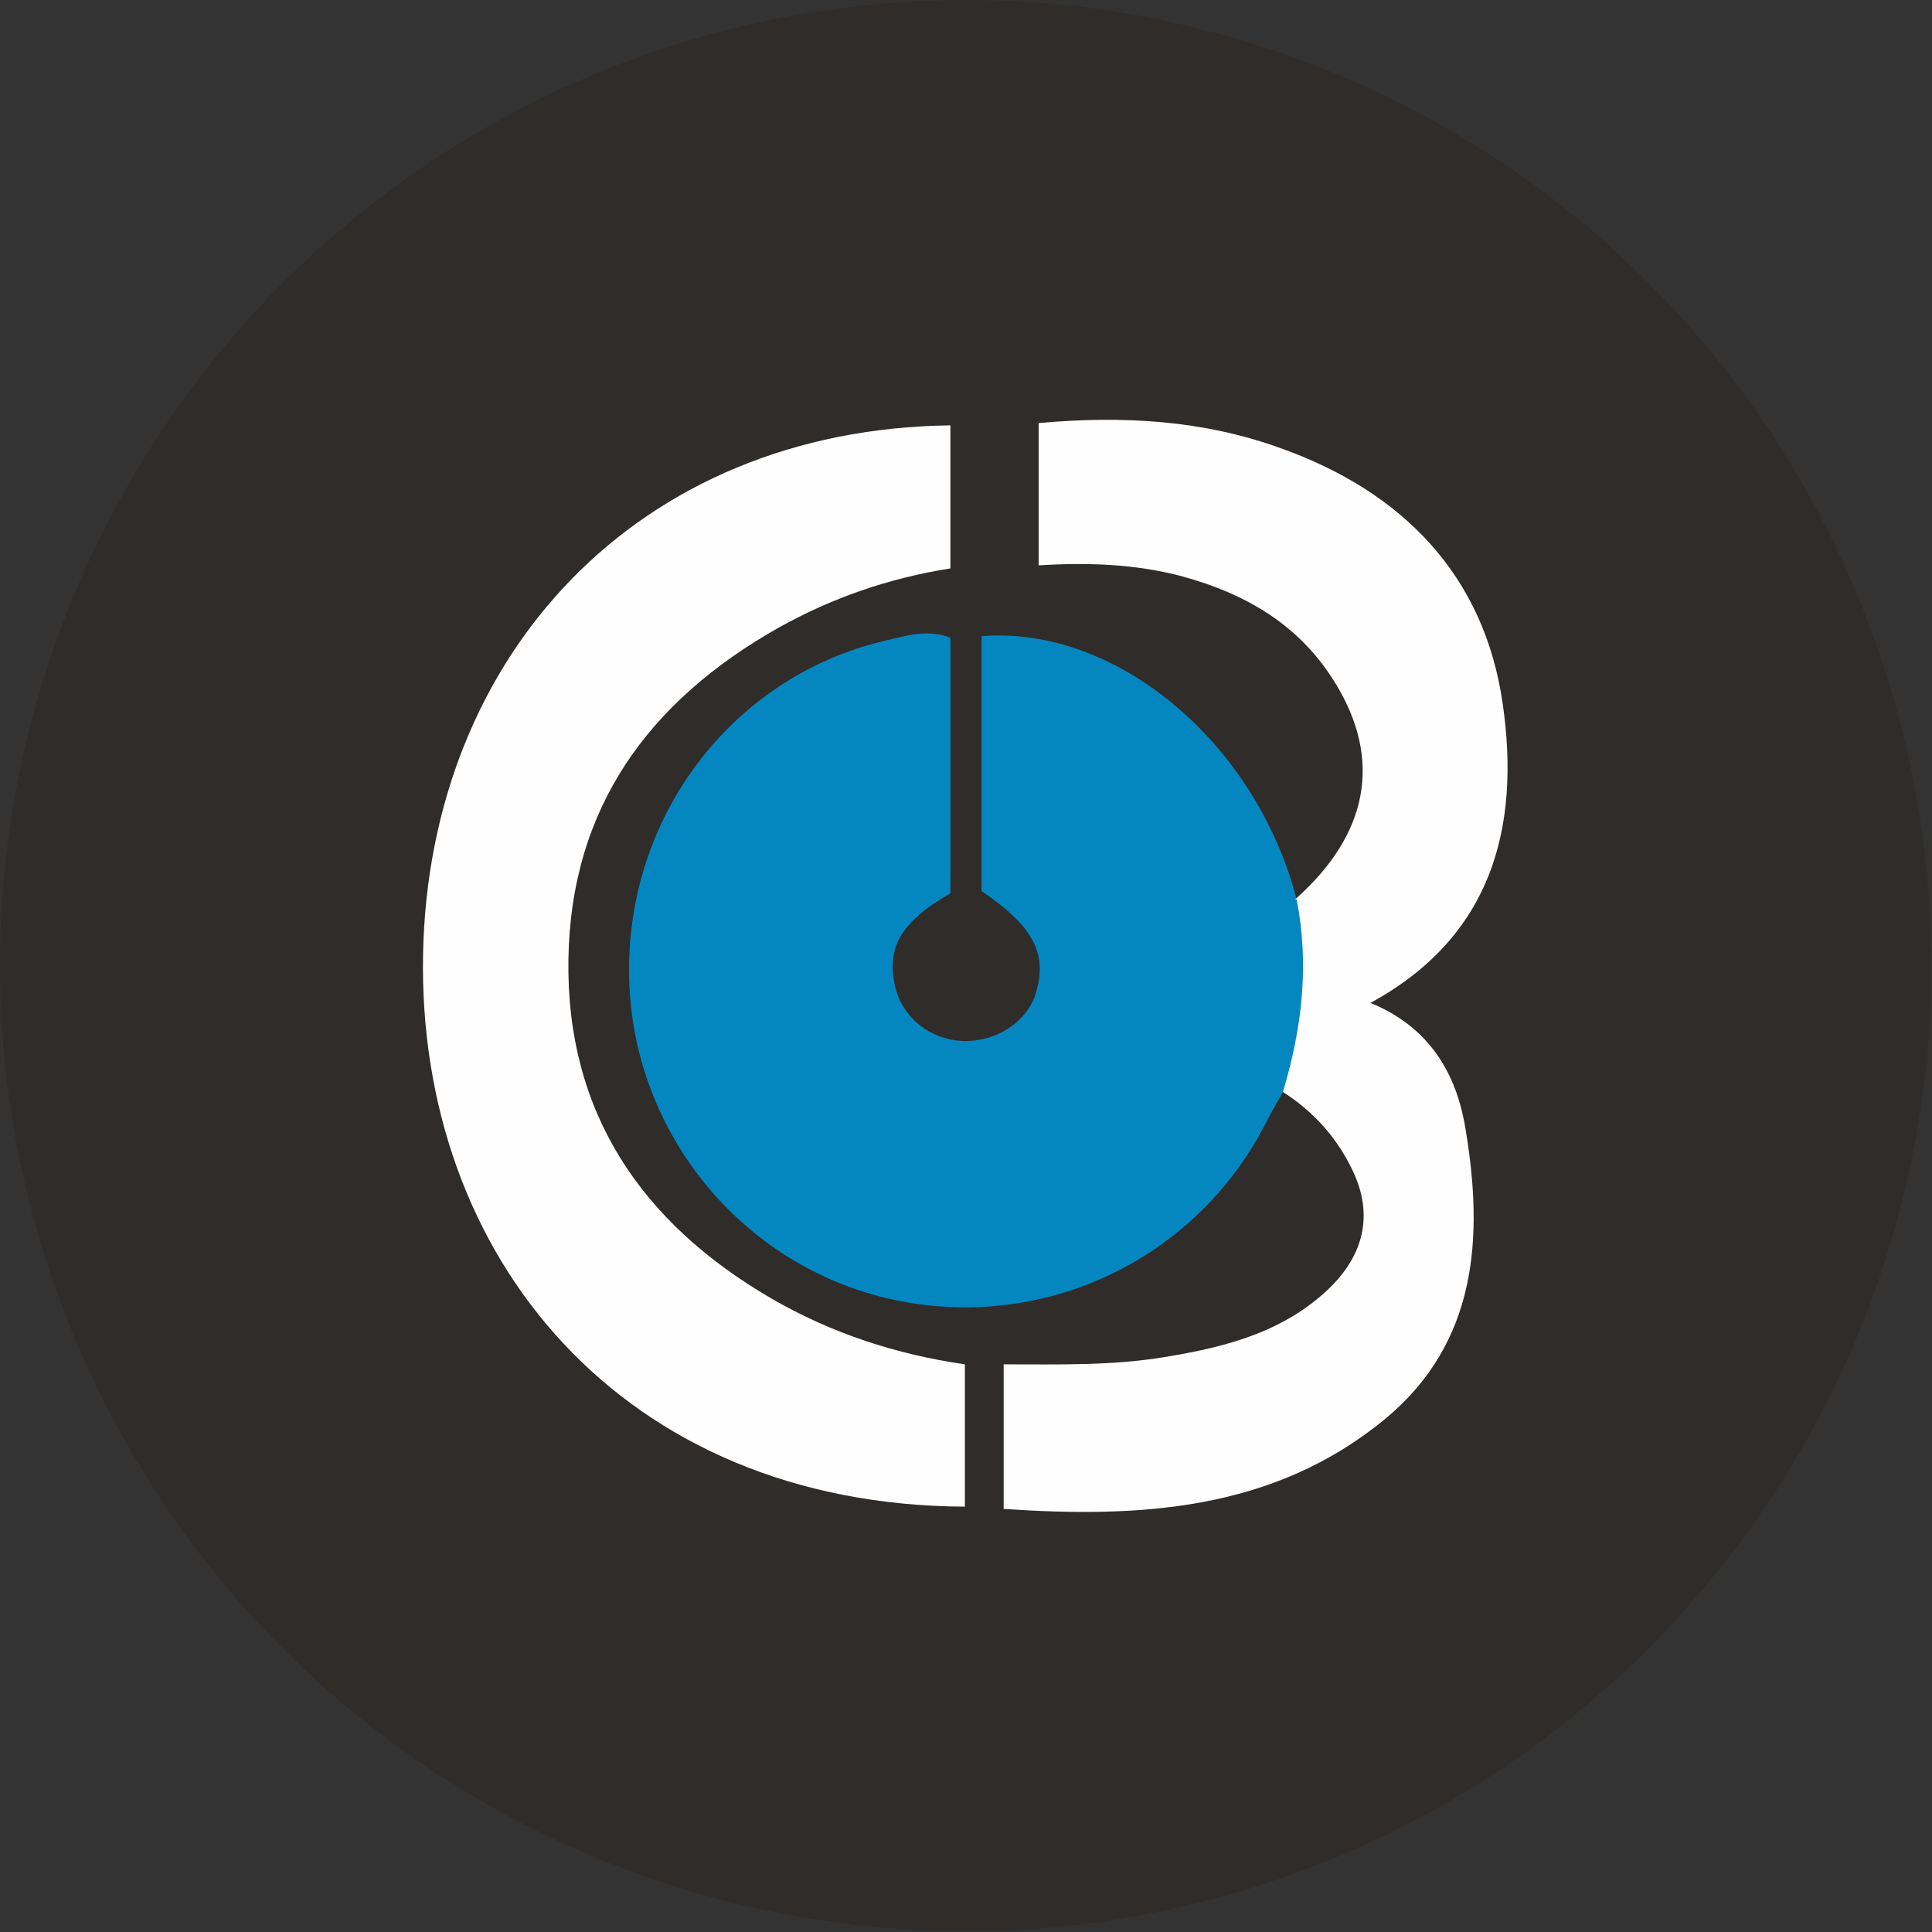
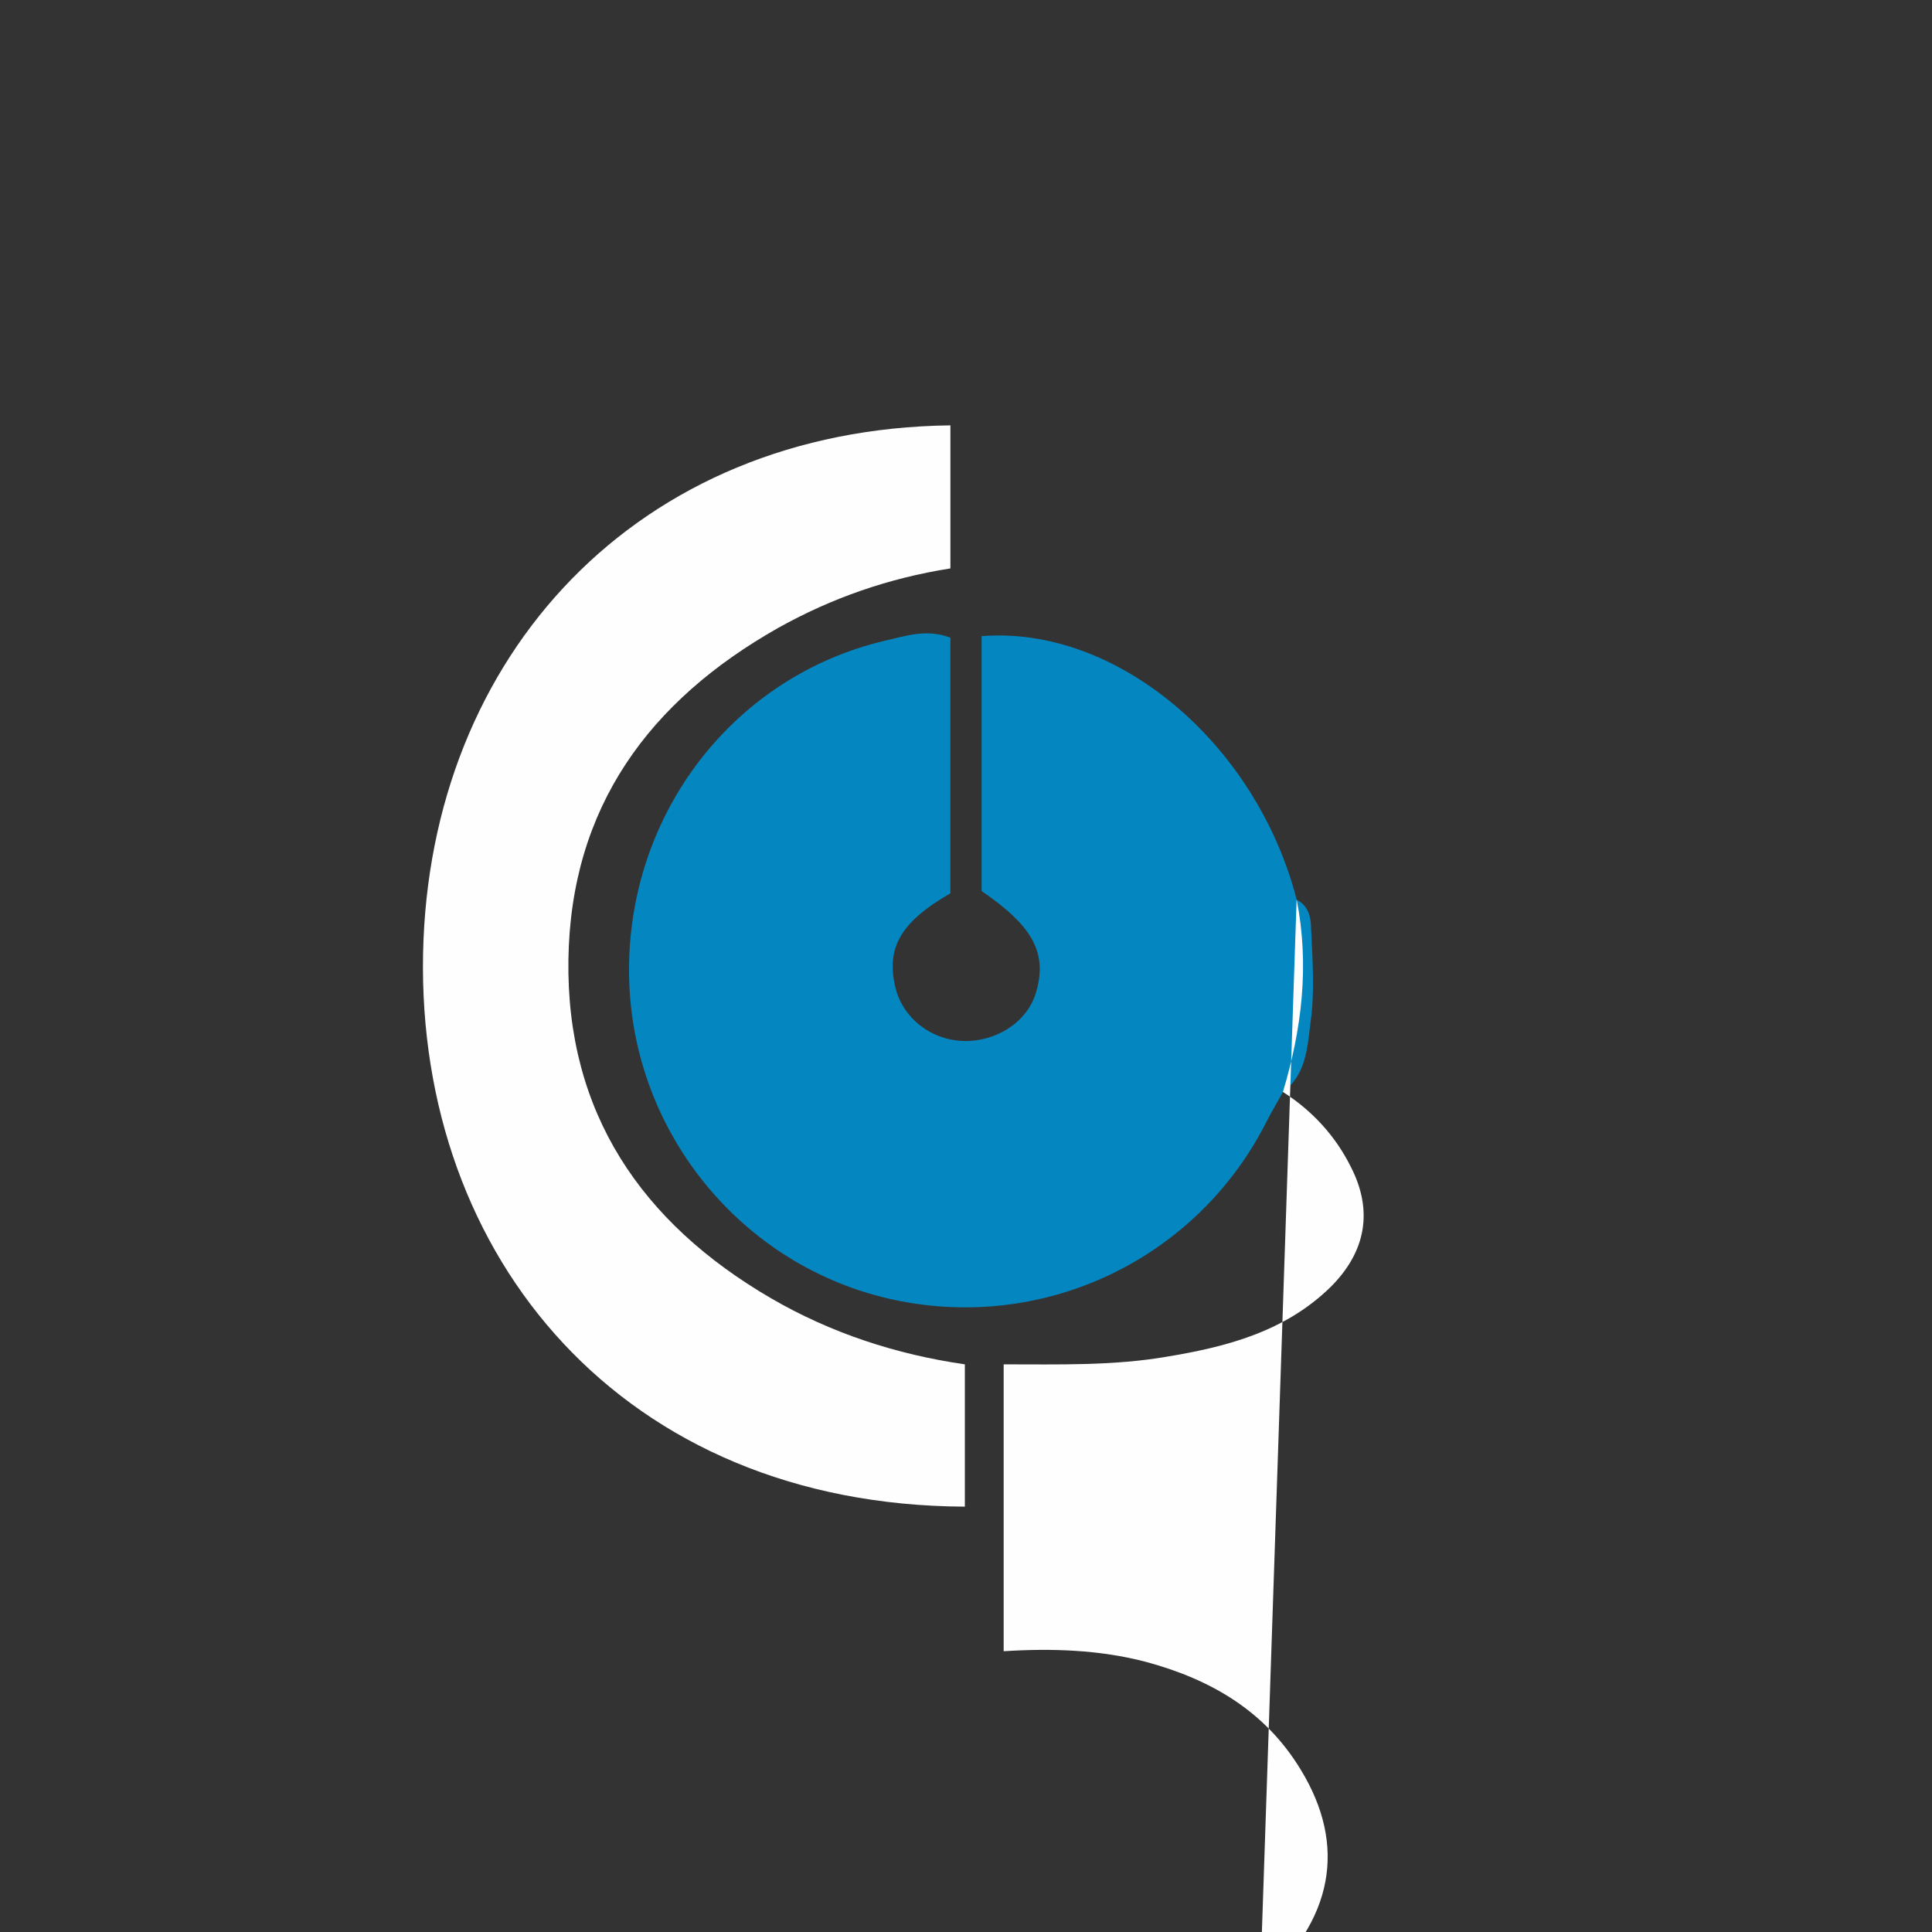
<svg xmlns="http://www.w3.org/2000/svg" id="_Слой_2" data-name="Слой 2" viewBox="0 0 25.39 25.39">
  <rect x="0" y="0" width="25.39" height="25.39" fill="#333333" stroke="none" />
  <defs>
    <style>
      .cls-1 {
        fill: #302c29;
      }

      .cls-1, .cls-2, .cls-3 {
        stroke-width: 0px;
      }

      .cls-2 {
        fill: #fefefe;
      }

      .cls-3 {
        fill: #0487c1;
      }
    </style>
  </defs>
  <g id="_Слой_1-2" data-name="Слой 1">
    <g>
-       <circle class="cls-1" cx="12.69" cy="12.69" r="12.69" />
      <g>
        <path class="cls-3" d="m17.04,11.82c-.53-2.05-2.36-3.6-4.14-3.46,0,.55,0,1.11,0,1.67s0,1.13,0,1.68c.69.47.87.83.71,1.35-.12.38-.53.64-.97.62-.41-.02-.77-.3-.87-.69-.13-.53.06-.87.72-1.25,0-.54,0-1.1,0-1.67s0-1.13,0-1.69c-.32-.12-.59-.02-.86.04-2.04.48-3.44,2.36-3.36,4.5.08,2.09,1.62,3.86,3.68,4.2,1.92.32,3.81-.64,4.69-2.37.07-.14.15-.27.22-.4.3-.22.32-.57.36-.89.06-.41.03-.84.01-1.26,0-.15-.04-.31-.2-.38Z" />
        <path class="cls-2" d="m12.49,7.47v-1.88c-4.11.05-6.85,3.02-6.93,6.94-.08,4,2.63,7.25,7.12,7.27v-1.87c-.9-.13-1.76-.41-2.55-.87-1.7-.99-2.69-2.44-2.66-4.45.03-2,1.06-3.4,2.76-4.36.7-.39,1.44-.65,2.26-.78Z" />
-         <path class="cls-2" d="m17.04,11.82c.17.86.07,1.7-.18,2.53.39.25.69.58.89.98.3.58.2,1.12-.26,1.58-.6.59-1.37.79-2.16.92-.7.12-1.4.1-2.14.1v1.9c1.78.12,3.54.03,5.01-1.18,1.21-1,1.3-2.38,1.06-3.81-.12-.75-.49-1.35-1.25-1.66,1.6-.87,1.97-2.31,1.74-3.92-.24-1.7-1.32-2.8-2.92-3.37-1.02-.37-2.08-.43-3.18-.33v1.87c.63-.04,1.26-.02,1.87.14.85.23,1.56.64,2.03,1.41.62,1.01.43,1.99-.53,2.84Z" />
+         <path class="cls-2" d="m17.04,11.82c.17.86.07,1.7-.18,2.53.39.25.69.58.89.98.3.58.2,1.12-.26,1.58-.6.59-1.37.79-2.16.92-.7.12-1.4.1-2.14.1v1.9v1.87c.63-.04,1.26-.02,1.87.14.85.23,1.56.64,2.03,1.41.62,1.01.43,1.99-.53,2.84Z" />
      </g>
    </g>
  </g>
</svg>